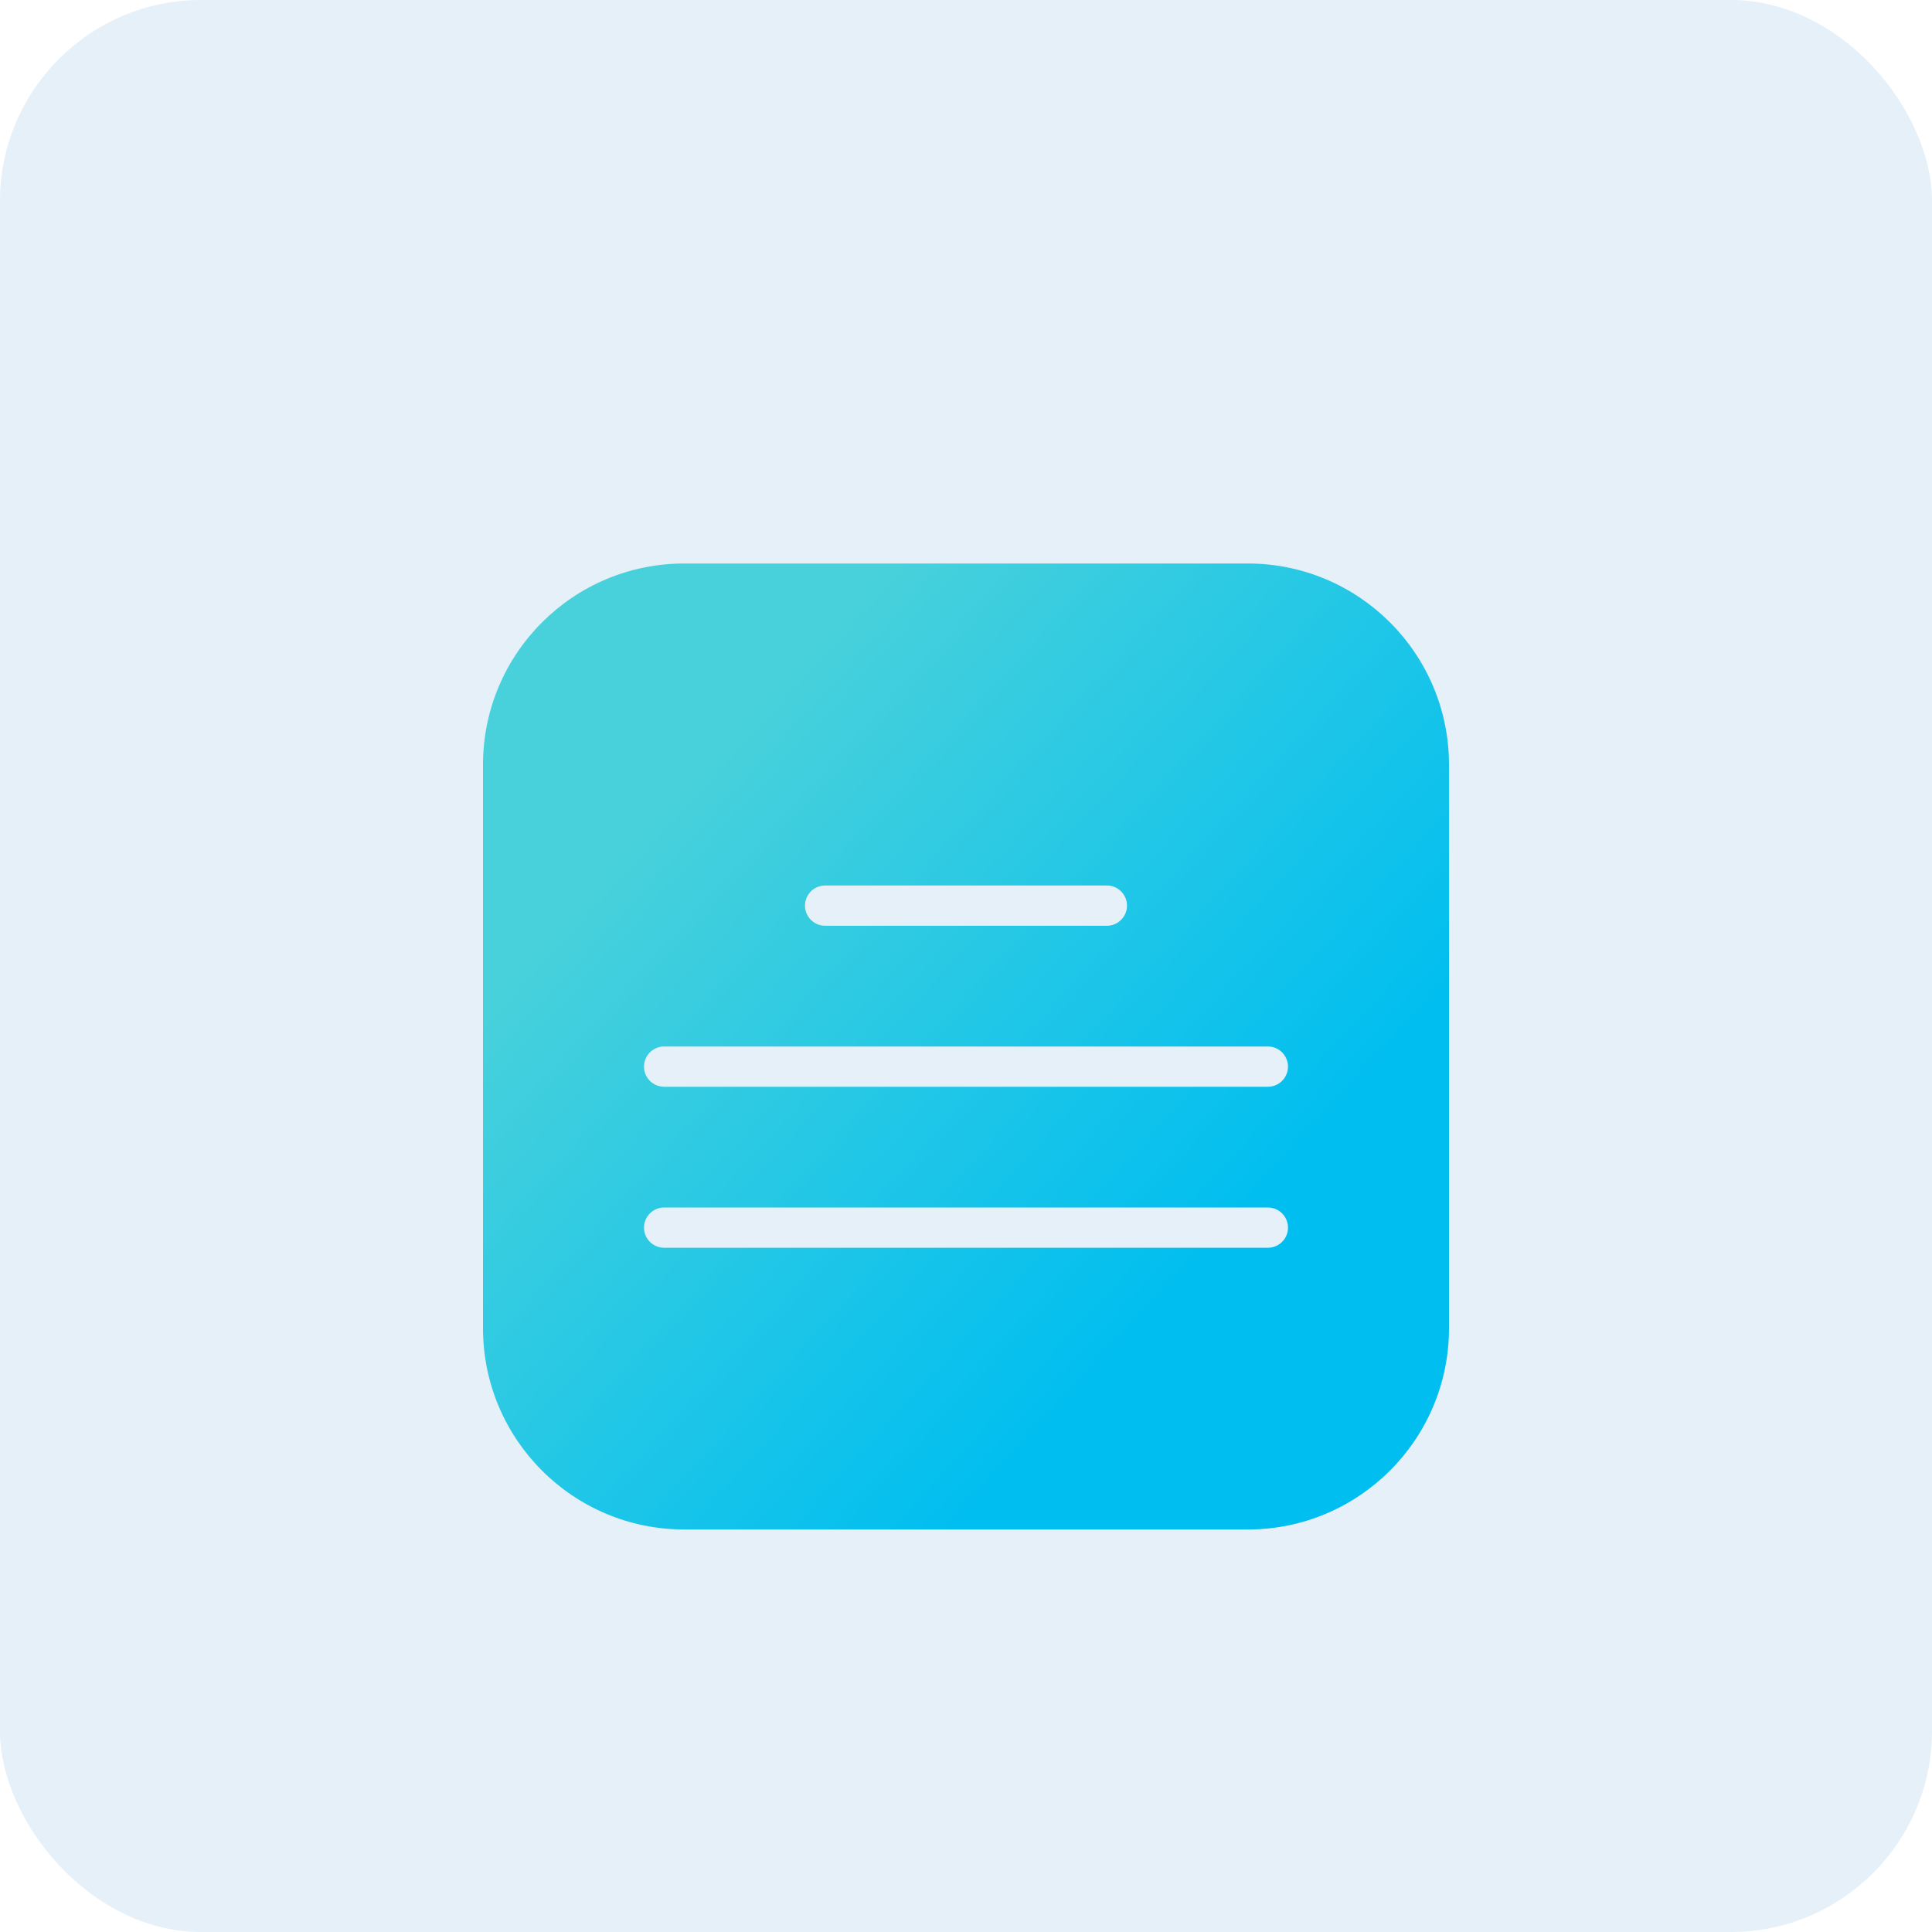
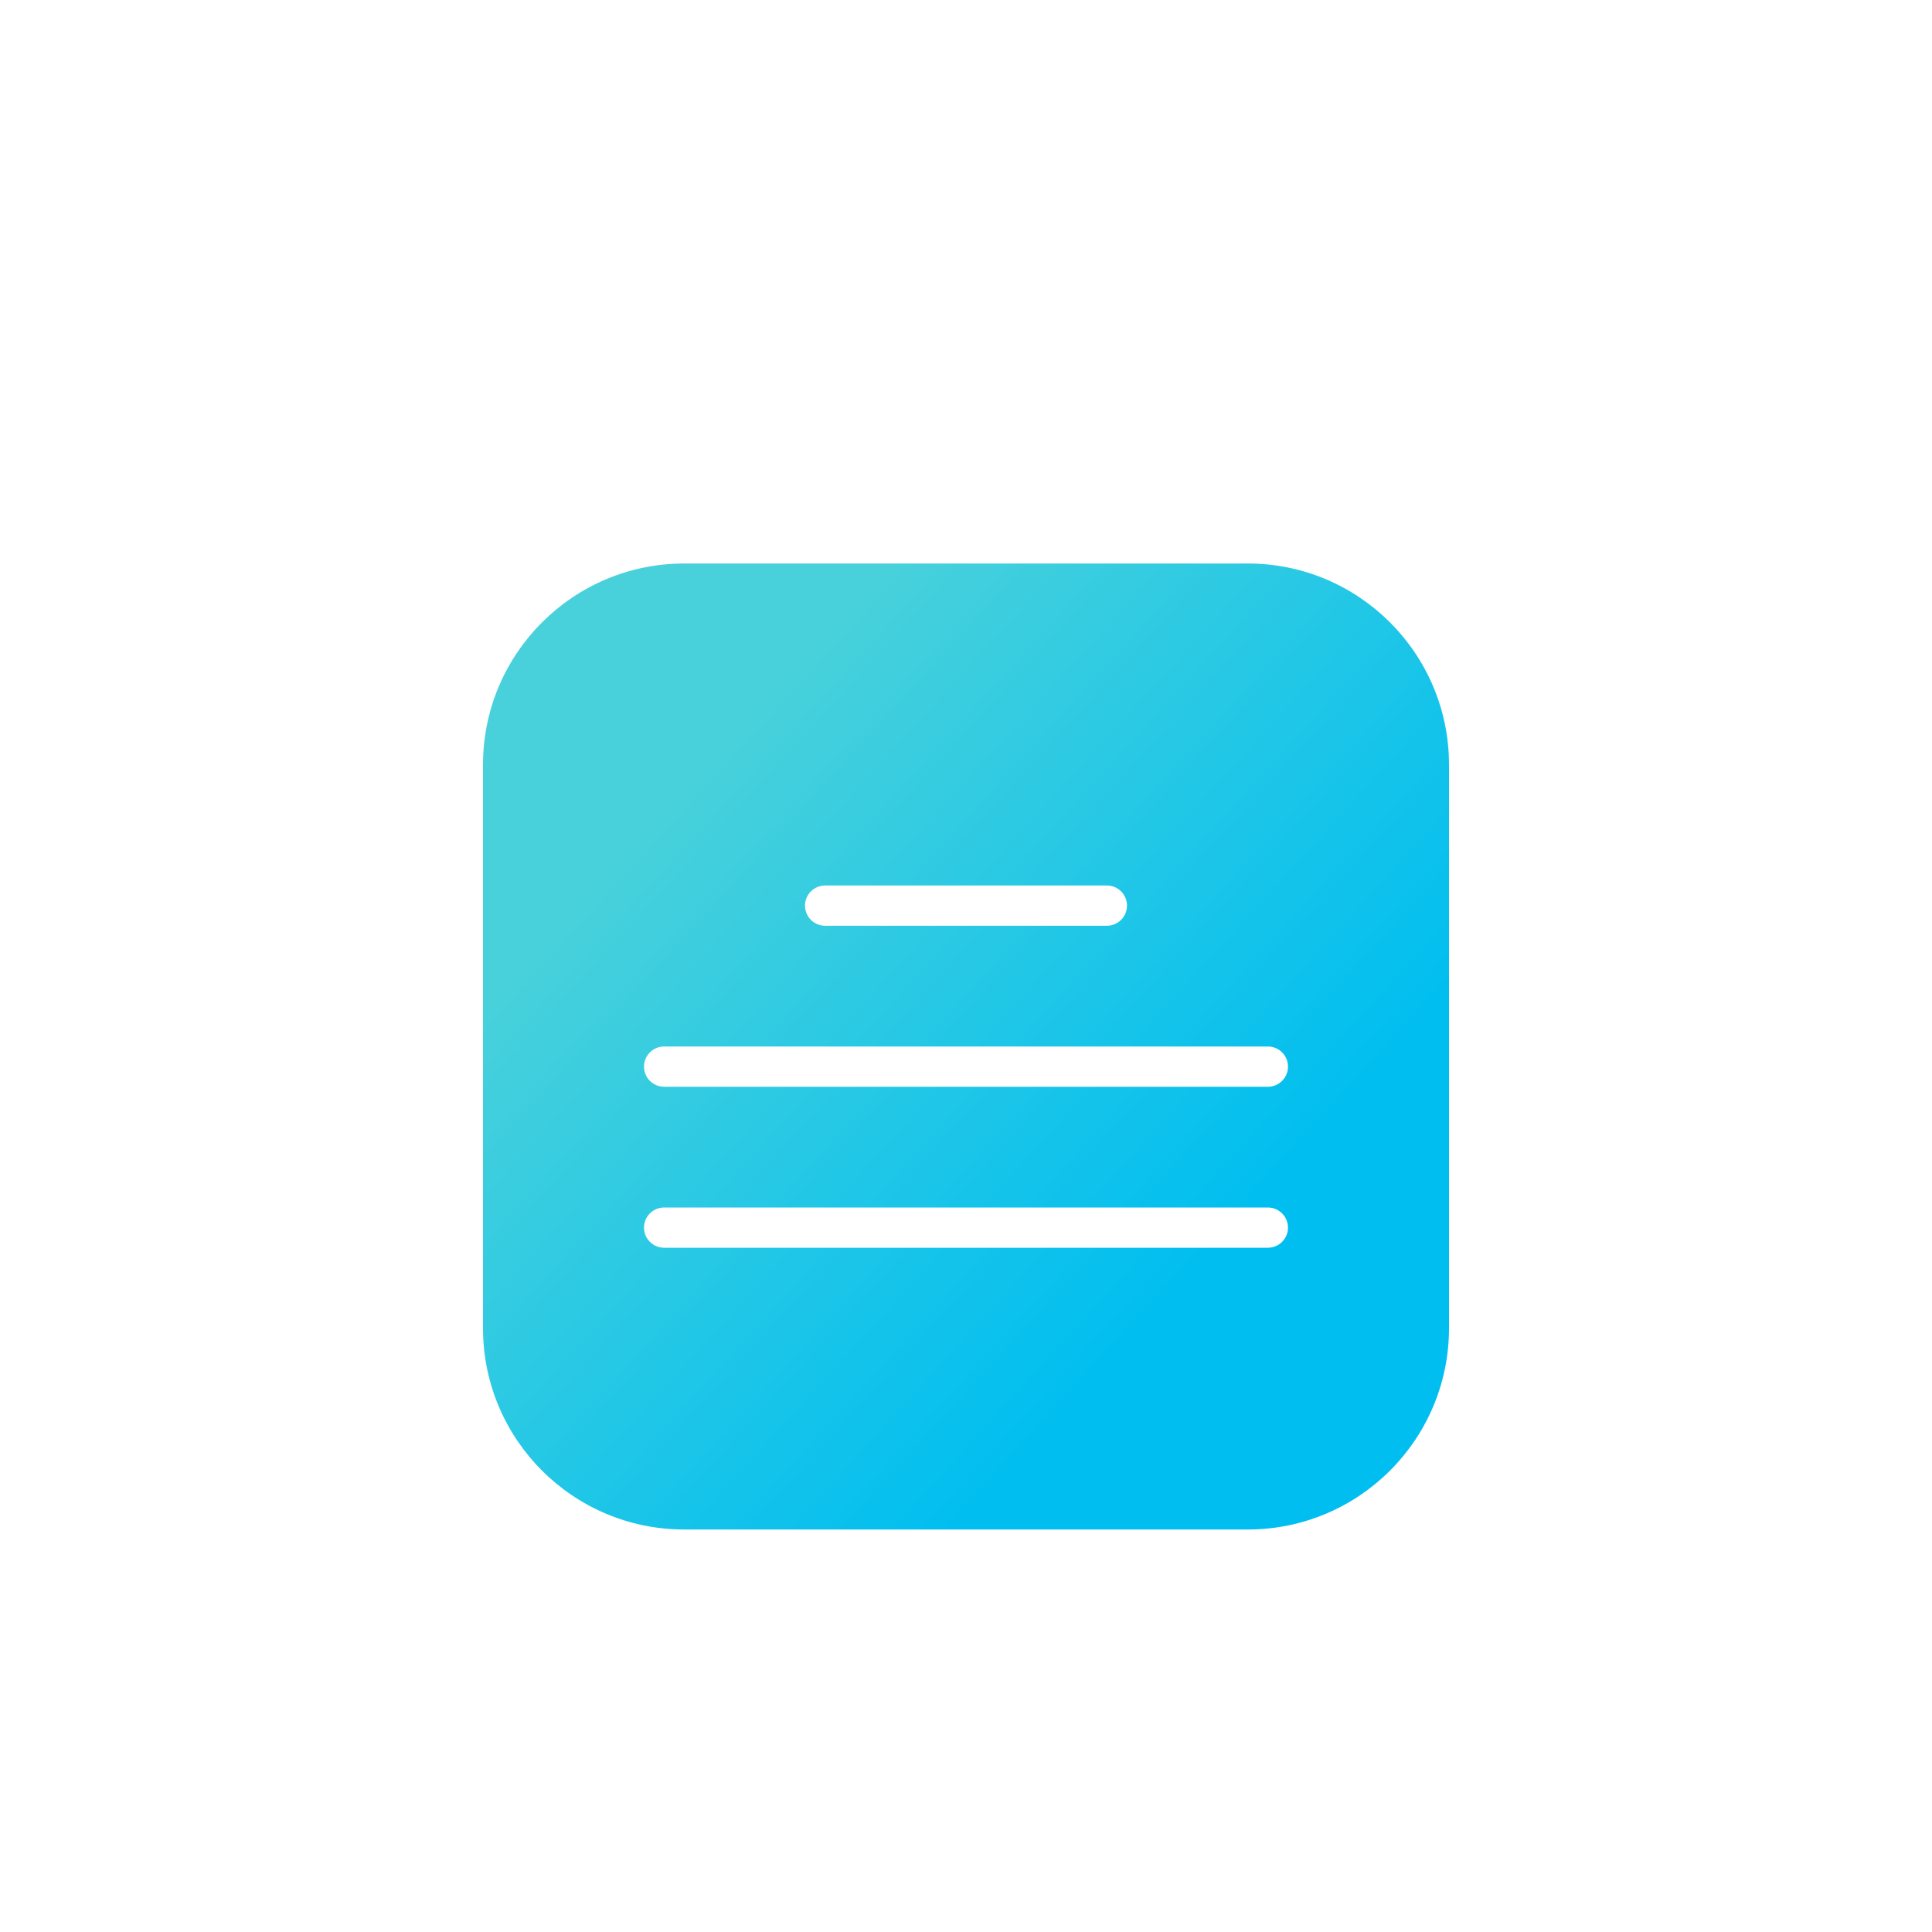
<svg xmlns="http://www.w3.org/2000/svg" width="48" height="48" viewBox="0 0 48 48" fill="none">
-   <rect width="48" height="48" rx="5" fill="#E5F0F8" />
  <g filter="url(#filter0_d_1029_4025)">
-     <path fill-rule="evenodd" clip-rule="evenodd" d="M17 12C14.239 12 12 14.239 12 17V31C12 33.761 14.239 36 17 36H31C33.761 36 36 33.761 36 31V17C36 14.239 33.761 12 31 12H17ZM20.5 20C20.224 20 20 20.224 20 20.5C20 20.776 20.224 21 20.5 21H27.5C27.776 21 28 20.776 28 20.5C28 20.224 27.776 20 27.5 20H20.5ZM16 24.5C16 24.224 16.224 24 16.5 24H31.5C31.776 24 32 24.224 32 24.5C32 24.776 31.776 25 31.5 25H16.5C16.224 25 16 24.776 16 24.5ZM16.5 28C16.224 28 16 28.224 16 28.5C16 28.776 16.224 29 16.5 29H31.5C31.776 29 32 28.776 32 28.5C32 28.224 31.776 28 31.5 28H16.5Z" fill="url(#paint0_linear_1029_4025)" />
+     <path fill-rule="evenodd" clip-rule="evenodd" d="M17 12C14.239 12 12 14.239 12 17V31C12 33.761 14.239 36 17 36H31C33.761 36 36 33.761 36 31V17C36 14.239 33.761 12 31 12H17ZM20.5 20C20.224 20 20 20.224 20 20.5C20 20.776 20.224 21 20.5 21H27.5C27.776 21 28 20.776 28 20.5C28 20.224 27.776 20 27.5 20H20.5ZM16 24.5C16 24.224 16.224 24 16.5 24H31.5C31.776 24 32 24.224 32 24.5C32 24.776 31.776 25 31.5 25H16.5C16.224 25 16 24.776 16 24.5M16.5 28C16.224 28 16 28.224 16 28.5C16 28.776 16.224 29 16.5 29H31.5C31.776 29 32 28.776 32 28.5C32 28.224 31.776 28 31.5 28H16.5Z" fill="url(#paint0_linear_1029_4025)" />
  </g>
  <defs>
    <filter id="filter0_d_1029_4025" x="8" y="10" width="32" height="32" filterUnits="userSpaceOnUse" color-interpolation-filters="sRGB">
      <feFlood flood-opacity="0" result="BackgroundImageFix" />
      <feColorMatrix in="SourceAlpha" type="matrix" values="0 0 0 0 0 0 0 0 0 0 0 0 0 0 0 0 0 0 127 0" result="hardAlpha" />
      <feOffset dy="2" />
      <feGaussianBlur stdDeviation="2" />
      <feComposite in2="hardAlpha" operator="out" />
      <feColorMatrix type="matrix" values="0 0 0 0 0 0 0 0 0 0 0 0 0 0 0 0 0 0 0.1 0" />
      <feBlend mode="normal" in2="BackgroundImageFix" result="effect1_dropShadow_1029_4025" />
      <feBlend mode="normal" in="SourceGraphic" in2="effect1_dropShadow_1029_4025" result="shape" />
    </filter>
    <linearGradient id="paint0_linear_1029_4025" x1="16.2" y1="15.84" x2="33.12" y2="31.32" gradientUnits="userSpaceOnUse">
      <stop offset="0.073" stop-color="#48D1DB" />
      <stop offset="0.845" stop-color="#00BEF0" />
    </linearGradient>
  </defs>
</svg>